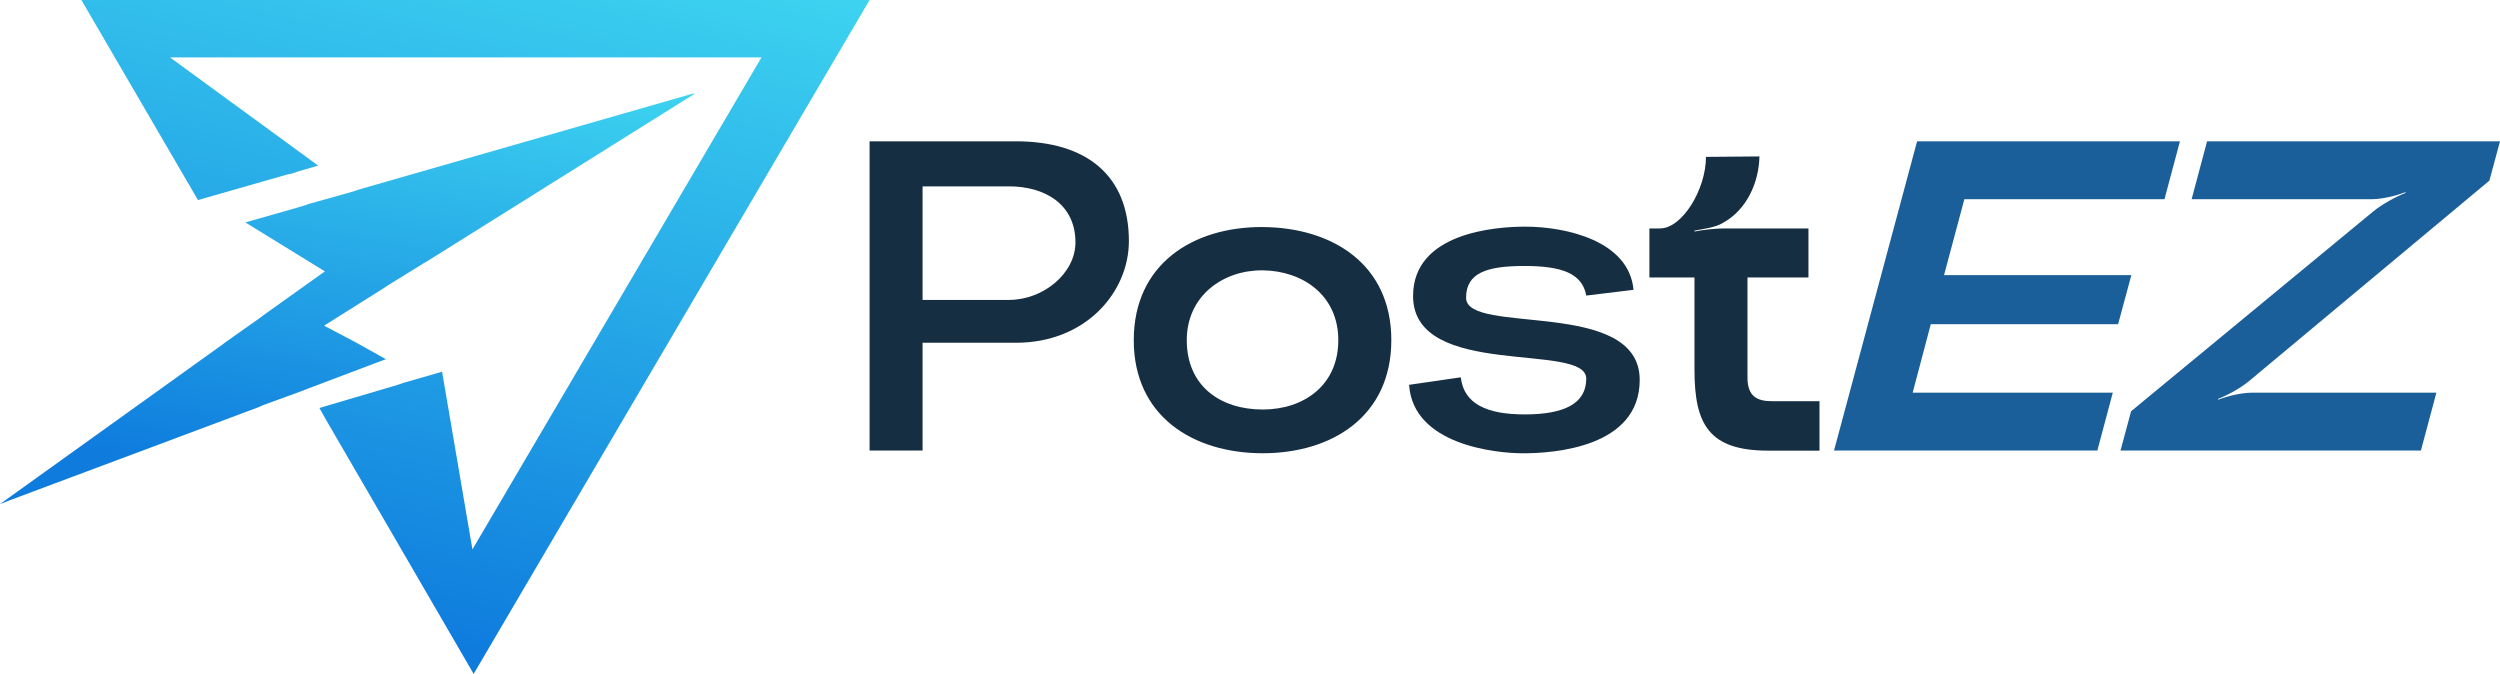
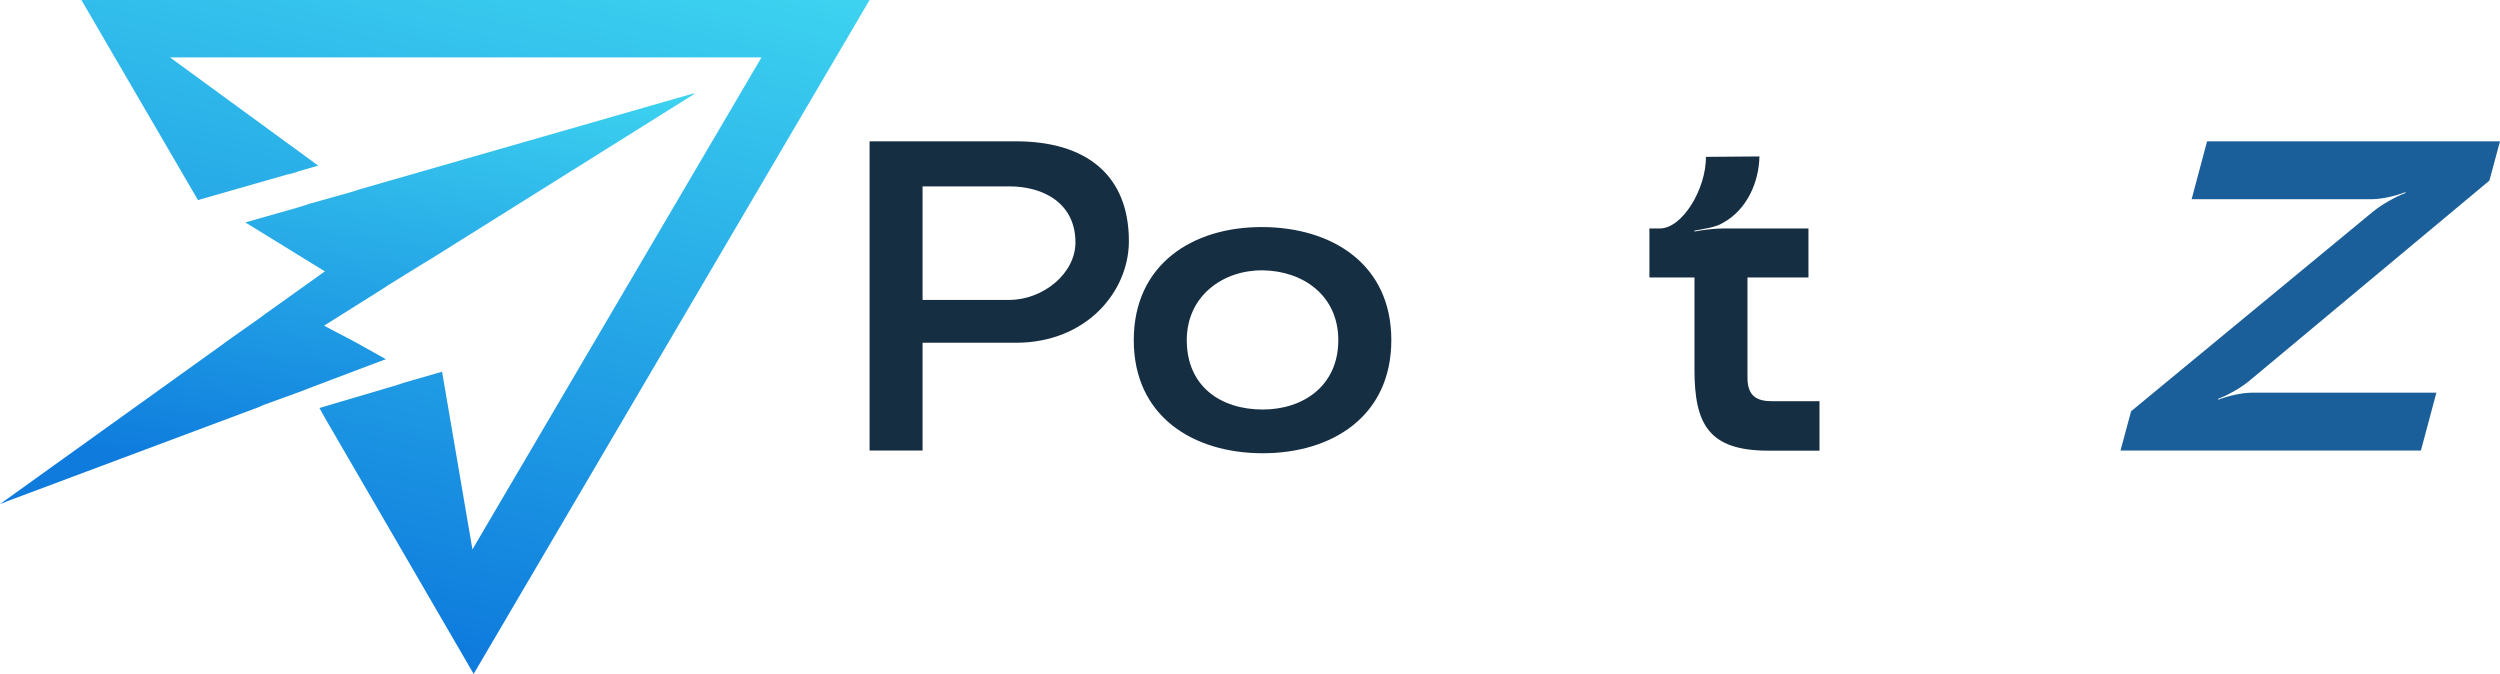
<svg xmlns="http://www.w3.org/2000/svg" width="230" height="62" viewBox="0 0 230 62" fill="none">
  <g clip-path="url(#clip0_5516_1266)">
-     <path d="M80.001 0L43.576 62L29.945 38.535L29.386 37.534L36.537 35.421L36.704 35.365L37.207 35.198L40.671 34.197L43.464 50.545L70.056 5.283H15.643L29.274 15.236L27.542 15.736L26.872 15.959L26.369 16.07L18.213 18.405L7.486 0H80.001Z" fill="url(#paint0_linear_5516_1266)" />
+     <path d="M80.001 0L43.576 62L29.945 38.535L29.386 37.534L36.537 35.421L36.704 35.365L37.207 35.198L40.671 34.197L43.464 50.545L70.056 5.283H15.643L29.274 15.236L27.542 15.736L26.872 15.959L26.369 16.07L18.213 18.405L7.486 0Z" fill="url(#paint0_linear_5516_1266)" />
    <path d="M63.911 8.563L63.743 8.729L39.497 23.91L38.939 24.243L35.699 26.245L35.196 26.579L29.888 29.915L29.832 29.971L32.682 31.472L35.475 33.029H35.531L28.324 35.754L27.765 35.976L24.246 37.255L23.743 37.477L6.648 43.872L0.559 46.152L0.726 46.096L0 46.374L20.391 31.75L20.838 31.416L23.911 29.248L24.358 28.914L29.888 24.966L22.57 20.462L27.263 19.128L27.821 18.961L28.492 18.738L32.458 17.626L33.129 17.404L63.911 8.563Z" fill="url(#paint1_linear_5516_1266)" />
  </g>
  <path d="M195.086 41.451L196.061 37.834L218.375 19.422C219.188 18.772 220.367 18.121 221.302 17.755V17.674C220.367 18.04 219.107 18.325 218.213 18.325H201.63L203.052 13H230L229.024 16.617L206.995 34.989C206.182 35.68 205.003 36.33 204.068 36.696V36.777C205.003 36.411 206.263 36.127 207.198 36.127H224.147L222.724 41.451H195.086Z" fill="#1B5F9A" />
-   <path d="M200.555 13L199.133 18.325H180.721L178.851 25.315H196.084L194.865 29.827H177.632L175.965 36.127H194.377L192.955 41.451H168.73L176.372 13H200.555Z" fill="#1B5F9A" />
  <path d="M151.746 21.016H152.722C154.754 21.016 156.949 17.439 156.949 14.432L161.867 14.391C161.826 16.789 160.688 19.309 158.534 20.488C157.843 20.935 156.705 21.057 155.892 21.219V21.301C156.705 21.138 157.802 21.016 158.656 21.016H166.378V25.528H160.769V34.754C160.769 36.502 161.704 36.908 163.005 36.908H167.394V41.46H162.68C157.233 41.46 155.892 39.062 155.892 34.022V25.528H151.746V21.016Z" fill="#162E42" />
-   <path d="M129.637 35.403L134.392 34.712C134.677 37.191 136.831 38.126 140.286 38.126C143.944 38.126 145.935 37.11 145.935 34.834C145.935 31.419 130.003 34.956 130.003 27.233C130.003 21.38 137.644 20.852 140.326 20.852C144.066 20.852 149.878 22.152 150.284 26.664L145.935 27.192C145.569 25.16 143.7 24.469 140.245 24.469C136.75 24.469 134.88 25.119 134.88 27.396C134.88 30.891 150.853 27.355 150.853 34.956C150.853 41.174 142.928 41.703 140.123 41.703C137.603 41.703 130.003 40.93 129.637 35.403Z" fill="#162E42" />
  <path d="M116.174 41.699C109.793 41.699 104.306 38.325 104.306 31.294C104.306 24.262 109.793 20.848 116.174 20.889C122.515 20.929 128.002 24.262 128.002 31.294C128.002 38.325 122.515 41.699 116.174 41.699ZM116.174 24.872C112.557 24.831 109.183 27.189 109.183 31.294C109.183 35.521 112.272 37.675 116.174 37.675C119.913 37.675 123.124 35.48 123.124 31.294C123.124 27.148 119.832 24.913 116.174 24.872Z" fill="#162E42" />
  <path d="M84.877 41.451H80V13H93.453C99.957 13 103.858 16.13 103.858 22.186C103.858 26.819 99.957 31.534 93.453 31.534H84.877V41.451ZM84.877 17.146V27.591H92.844C95.973 27.591 98.941 25.153 98.941 22.308C98.941 18.731 96.055 17.146 92.844 17.146H84.877Z" fill="#162E42" />
  <defs>
    <linearGradient id="paint0_linear_5516_1266" x1="55.587" y1="-5.561" x2="40.36" y2="59.807" gradientUnits="userSpaceOnUse">
      <stop stop-color="#3DD3F0" />
      <stop offset="1" stop-color="#0E7BDD" />
    </linearGradient>
    <linearGradient id="paint1_linear_5516_1266" x1="42.394" y1="5.171" x2="35.791" y2="46.136" gradientUnits="userSpaceOnUse">
      <stop stop-color="#3DD3F0" />
      <stop offset="1" stop-color="#0E7BDD" />
    </linearGradient>
    <clipPath id="clip0_5516_1266">
      <rect width="80" height="62" fill="white" />
    </clipPath>
  </defs>
</svg>